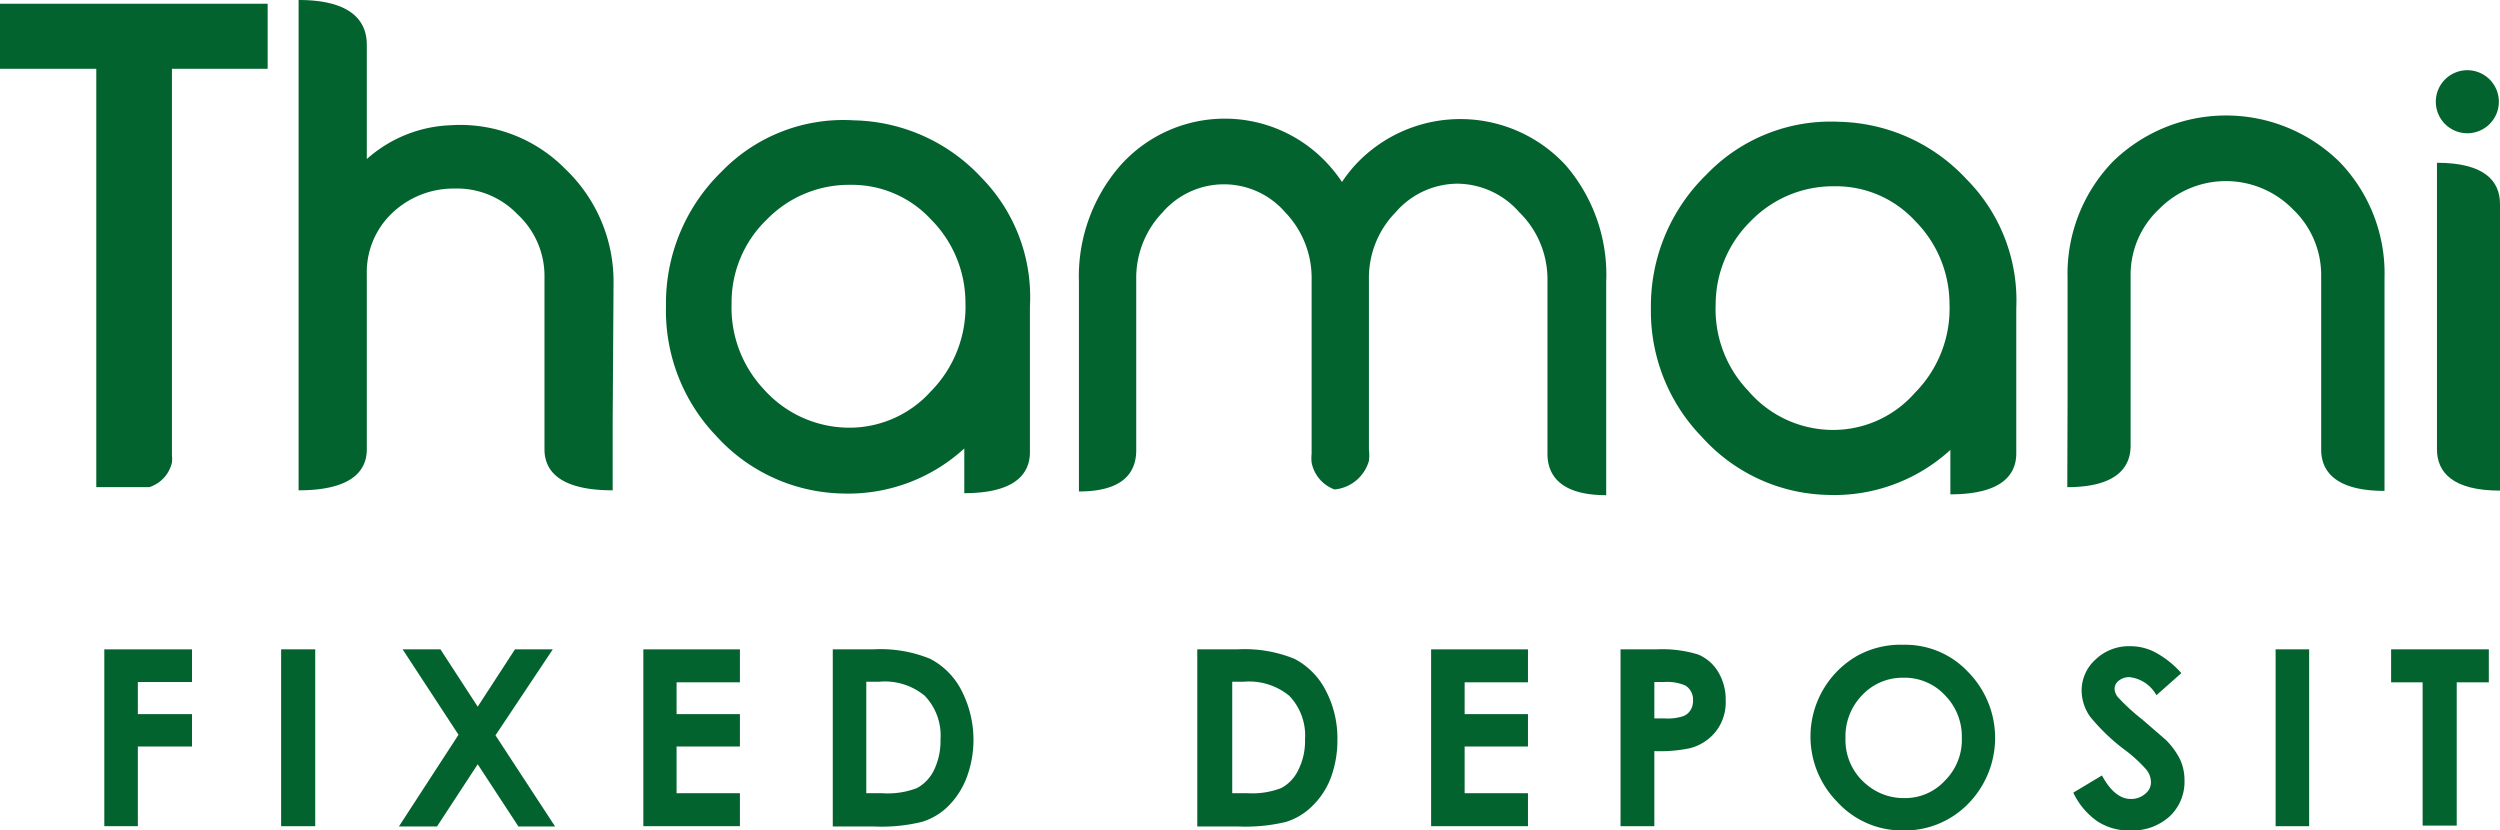
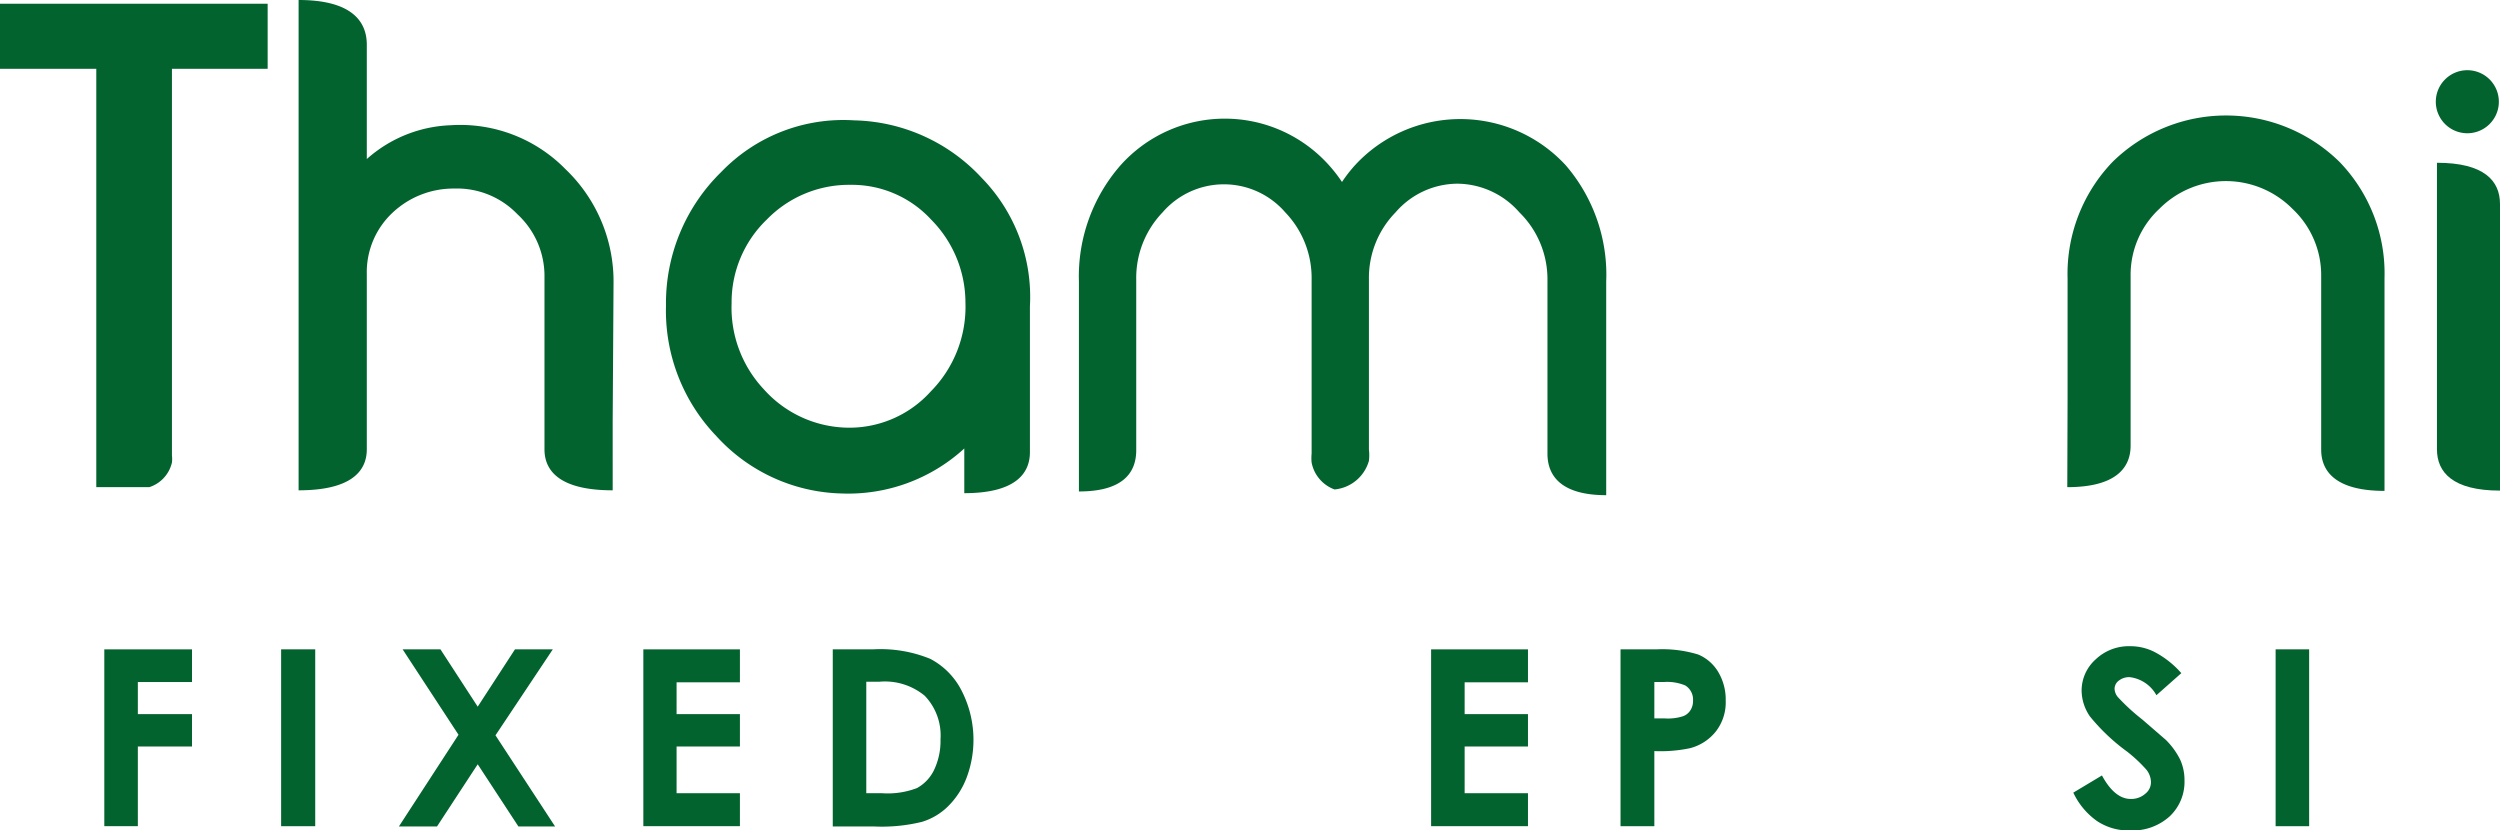
<svg xmlns="http://www.w3.org/2000/svg" id="Layer_1" data-name="Layer 1" viewBox="0 0 87.24 28.98">
  <defs>
    <style>.cls-1{fill:#03632e;}</style>
  </defs>
  <path class="cls-1" d="M72.14,17c1.65,0,2.21-.64,2.21-1.45V15h0V9.63a3.14,3.14,0,0,1,1-2.34,3.27,3.27,0,0,1,4.65,0,3.17,3.17,0,0,1,1,2.34V15h0v.69c0,.8.56,1.44,2.21,1.44V15h0V9.71a5.6,5.6,0,0,0-1.57-4.06,5.65,5.65,0,0,0-7.92,0,5.64,5.64,0,0,0-1.57,4.06V13.9h0Z" />
  <path class="cls-1" d="M54.64,5.77a5,5,0,0,0-7.36,0,5,5,0,0,0-.45.58,5,5,0,0,0-.45-.58,4.88,4.88,0,0,0-7.28,0,5.89,5.89,0,0,0-1.45,4.06v7.32c1.52,0,2-.64,2-1.44v-.56h0V9.75a3.3,3.3,0,0,1,.92-2.34,2.83,2.83,0,0,1,4.28,0,3.3,3.3,0,0,1,.92,2.34v6.08a1.56,1.56,0,0,0,0,.31,1.25,1.25,0,0,0,.8.94,1.38,1.38,0,0,0,1.2-1,1.67,1.67,0,0,0,0-.39v-.56h0V9.75a3.27,3.27,0,0,1,.93-2.34,2.87,2.87,0,0,1,2.16-1,2.9,2.9,0,0,1,2.16,1A3.26,3.26,0,0,1,54,9.75v6.08c0,.81.52,1.45,2.05,1.45V15.15h0V9.83A5.85,5.85,0,0,0,54.64,5.77Z" />
  <path class="cls-1" d="M21.41,9.9a5.42,5.42,0,0,0-1.68-4,5.14,5.14,0,0,0-4-1.53,4.65,4.65,0,0,0-2.93,1.18V1.56c0-.87-.6-1.56-2.38-1.56V14h0v1h0v.21h0v1.9c1.78,0,2.38-.63,2.38-1.43v-.47h0V9.57a2.84,2.84,0,0,1,.88-2.13,3.1,3.1,0,0,1,2.17-.86,2.92,2.92,0,0,1,2.21.9A2.93,2.93,0,0,1,19,9.68v4.79h0V15h0v.68c0,.8.6,1.43,2.38,1.43V15h0v-.27h0Z" />
  <path class="cls-1" d="M34.25,6.2a6.24,6.24,0,0,0-4.44-2A5.91,5.91,0,0,0,25.17,6a6.4,6.4,0,0,0-1.93,4.67A6.32,6.32,0,0,0,25,15.22a6.1,6.1,0,0,0,4.35,2,6,6,0,0,0,4.3-1.57v1.56c1.72,0,2.29-.64,2.29-1.43V15.6h0V10.69A5.94,5.94,0,0,0,34.25,6.2Zm-4.8,8.72a4,4,0,0,1-2.8-1.34,4.16,4.16,0,0,1-1.12-3,4,4,0,0,1,1.23-2.92,4,4,0,0,1,2.92-1.21,3.76,3.76,0,0,1,2.81,1.21,4.12,4.12,0,0,1,1.2,2.9,4.2,4.2,0,0,1-1.21,3.1A3.82,3.82,0,0,1,29.45,14.92Z" />
-   <path class="cls-1" d="M68.62,6.25a6.24,6.24,0,0,0-4.44-2A6,6,0,0,0,59.54,6.1a6.4,6.4,0,0,0-1.93,4.67,6.3,6.3,0,0,0,1.8,4.5,6.07,6.07,0,0,0,4.35,2,6,6,0,0,0,4.3-1.57v1.55c1.72,0,2.3-.63,2.3-1.43v-.15h0V10.75A6,6,0,0,0,68.62,6.25ZM63.82,15A3.89,3.89,0,0,1,61,13.63a4.11,4.11,0,0,1-1.13-3,4.08,4.08,0,0,1,1.23-2.92,4,4,0,0,1,2.92-1.21,3.75,3.75,0,0,1,2.81,1.21,4.12,4.12,0,0,1,1.2,2.9,4.17,4.17,0,0,1-1.21,3.1A3.79,3.79,0,0,1,63.82,15Z" />
-   <path class="cls-1" d="M87.24,8.19h0V7.12c0-.81-.55-1.44-2.2-1.44v10c0,.8.55,1.44,2.2,1.44V15h0V11.67h0Z" />
+   <path class="cls-1" d="M87.24,8.19V7.12c0-.81-.55-1.44-2.2-1.44v10c0,.8.55,1.44,2.2,1.44V15h0V11.67h0Z" />
  <path class="cls-1" d="M9.34,2.4V.13H0V2.4H3.36V17H5.21A1.18,1.18,0,0,0,6,16.14a1.07,1.07,0,0,0,0-.25v-10H6V2.4Z" />
  <path class="cls-1" d="M85,3.54a1.1,1.1,0,1,0,1.1-1.09A1.1,1.1,0,0,0,85,3.54Z" />
  <path class="cls-1" d="M3.64,22.66H6.7V23.8H4.81v1.12H6.7v1.13H4.81v2.78H3.64Z" />
  <path class="cls-1" d="M9.81,22.66H11v6.17H9.81Z" />
  <path class="cls-1" d="M14.05,22.66h1.32l1.3,2,1.3-2h1.32l-2,3,2.08,3.18H18.09l-1.42-2.17-1.42,2.17H13.92L16,25.64Z" />
  <path class="cls-1" d="M22.45,22.66h3.37v1.15H23.61v1.11h2.21v1.13H23.61v1.63h2.21v1.15H22.45Z" />
  <path class="cls-1" d="M29.06,22.66h1.4a4.59,4.59,0,0,1,2,.33,2.55,2.55,0,0,1,1.08,1.08,3.76,3.76,0,0,1,.19,3.07,2.8,2.8,0,0,1-.65,1,2.2,2.2,0,0,1-.91.54,5.89,5.89,0,0,1-1.68.16H29.06Zm1.17,1.13v3.89h.55A2.85,2.85,0,0,0,32,27.5a1.42,1.42,0,0,0,.59-.62,2.36,2.36,0,0,0,.23-1.08,2,2,0,0,0-.55-1.52,2.18,2.18,0,0,0-1.59-.49Z" />
-   <path class="cls-1" d="M41.78,22.66h1.39a4.61,4.61,0,0,1,2,.33,2.55,2.55,0,0,1,1.08,1.08,3.58,3.58,0,0,1,.42,1.76,3.72,3.72,0,0,1-.23,1.31,2.69,2.69,0,0,1-.66,1,2.24,2.24,0,0,1-.9.54,6,6,0,0,1-1.69.16H41.78ZM43,23.79v3.89h.54a2.79,2.79,0,0,0,1.17-.18,1.37,1.37,0,0,0,.59-.62,2.24,2.24,0,0,0,.24-1.08,2,2,0,0,0-.55-1.52,2.21,2.21,0,0,0-1.59-.49Z" />
  <path class="cls-1" d="M49.94,22.66h3.38v1.15H51.11v1.11h2.21v1.13H51.11v1.63h2.21v1.15H49.94Z" />
  <path class="cls-1" d="M56.55,22.66H57.8a4.28,4.28,0,0,1,1.46.18,1.48,1.48,0,0,1,.7.61,1.88,1.88,0,0,1,.26,1,1.65,1.65,0,0,1-.34,1.07,1.69,1.69,0,0,1-.91.59,5,5,0,0,1-1.24.1v2.62H56.55Zm1.18,2.41h.37a1.72,1.72,0,0,0,.61-.07.51.51,0,0,0,.27-.2.6.6,0,0,0,.1-.35.58.58,0,0,0-.27-.53,1.64,1.64,0,0,0-.75-.12h-.33Z" />
-   <path class="cls-1" d="M66.43,22.5a3,3,0,0,1,2.25.95,3.28,3.28,0,0,1,0,4.6,3.09,3.09,0,0,1-2.26.93,3.06,3.06,0,0,1-2.31-1,3.25,3.25,0,0,1,.69-5.09A3.13,3.13,0,0,1,66.43,22.5Zm0,1.15a1.93,1.93,0,0,0-1.44.6,2.06,2.06,0,0,0-.59,1.51,2,2,0,0,0,.74,1.62,2,2,0,0,0,1.31.47,1.88,1.88,0,0,0,1.42-.61,2,2,0,0,0,.59-1.49,2.05,2.05,0,0,0-.59-1.49A1.92,1.92,0,0,0,66.42,23.65Z" />
  <path class="cls-1" d="M76.12,23.49l-.87.77a1.23,1.23,0,0,0-.93-.63.58.58,0,0,0-.38.12.36.36,0,0,0-.15.28.48.48,0,0,0,.11.29,7.16,7.16,0,0,0,.86.79l.82.71a2.59,2.59,0,0,1,.5.69,1.72,1.72,0,0,1,.15.72,1.65,1.65,0,0,1-.52,1.26,1.93,1.93,0,0,1-1.37.49,2,2,0,0,1-1.15-.32,2.53,2.53,0,0,1-.84-1l1-.6c.29.54.63.82,1,.82a.74.74,0,0,0,.51-.18.51.51,0,0,0,.2-.41.72.72,0,0,0-.15-.42,5,5,0,0,0-.68-.64A6.88,6.88,0,0,1,72.93,25a1.62,1.62,0,0,1-.29-.89,1.46,1.46,0,0,1,.49-1.1,1.68,1.68,0,0,1,1.21-.46,1.85,1.85,0,0,1,.88.22A3.27,3.27,0,0,1,76.12,23.49Z" />
  <path class="cls-1" d="M79.41,22.66h1.17v6.17H79.41Z" />
-   <path class="cls-1" d="M83.44,22.66h3.41v1.15H85.73v5H84.54v-5h-1.1Z" />
</svg>